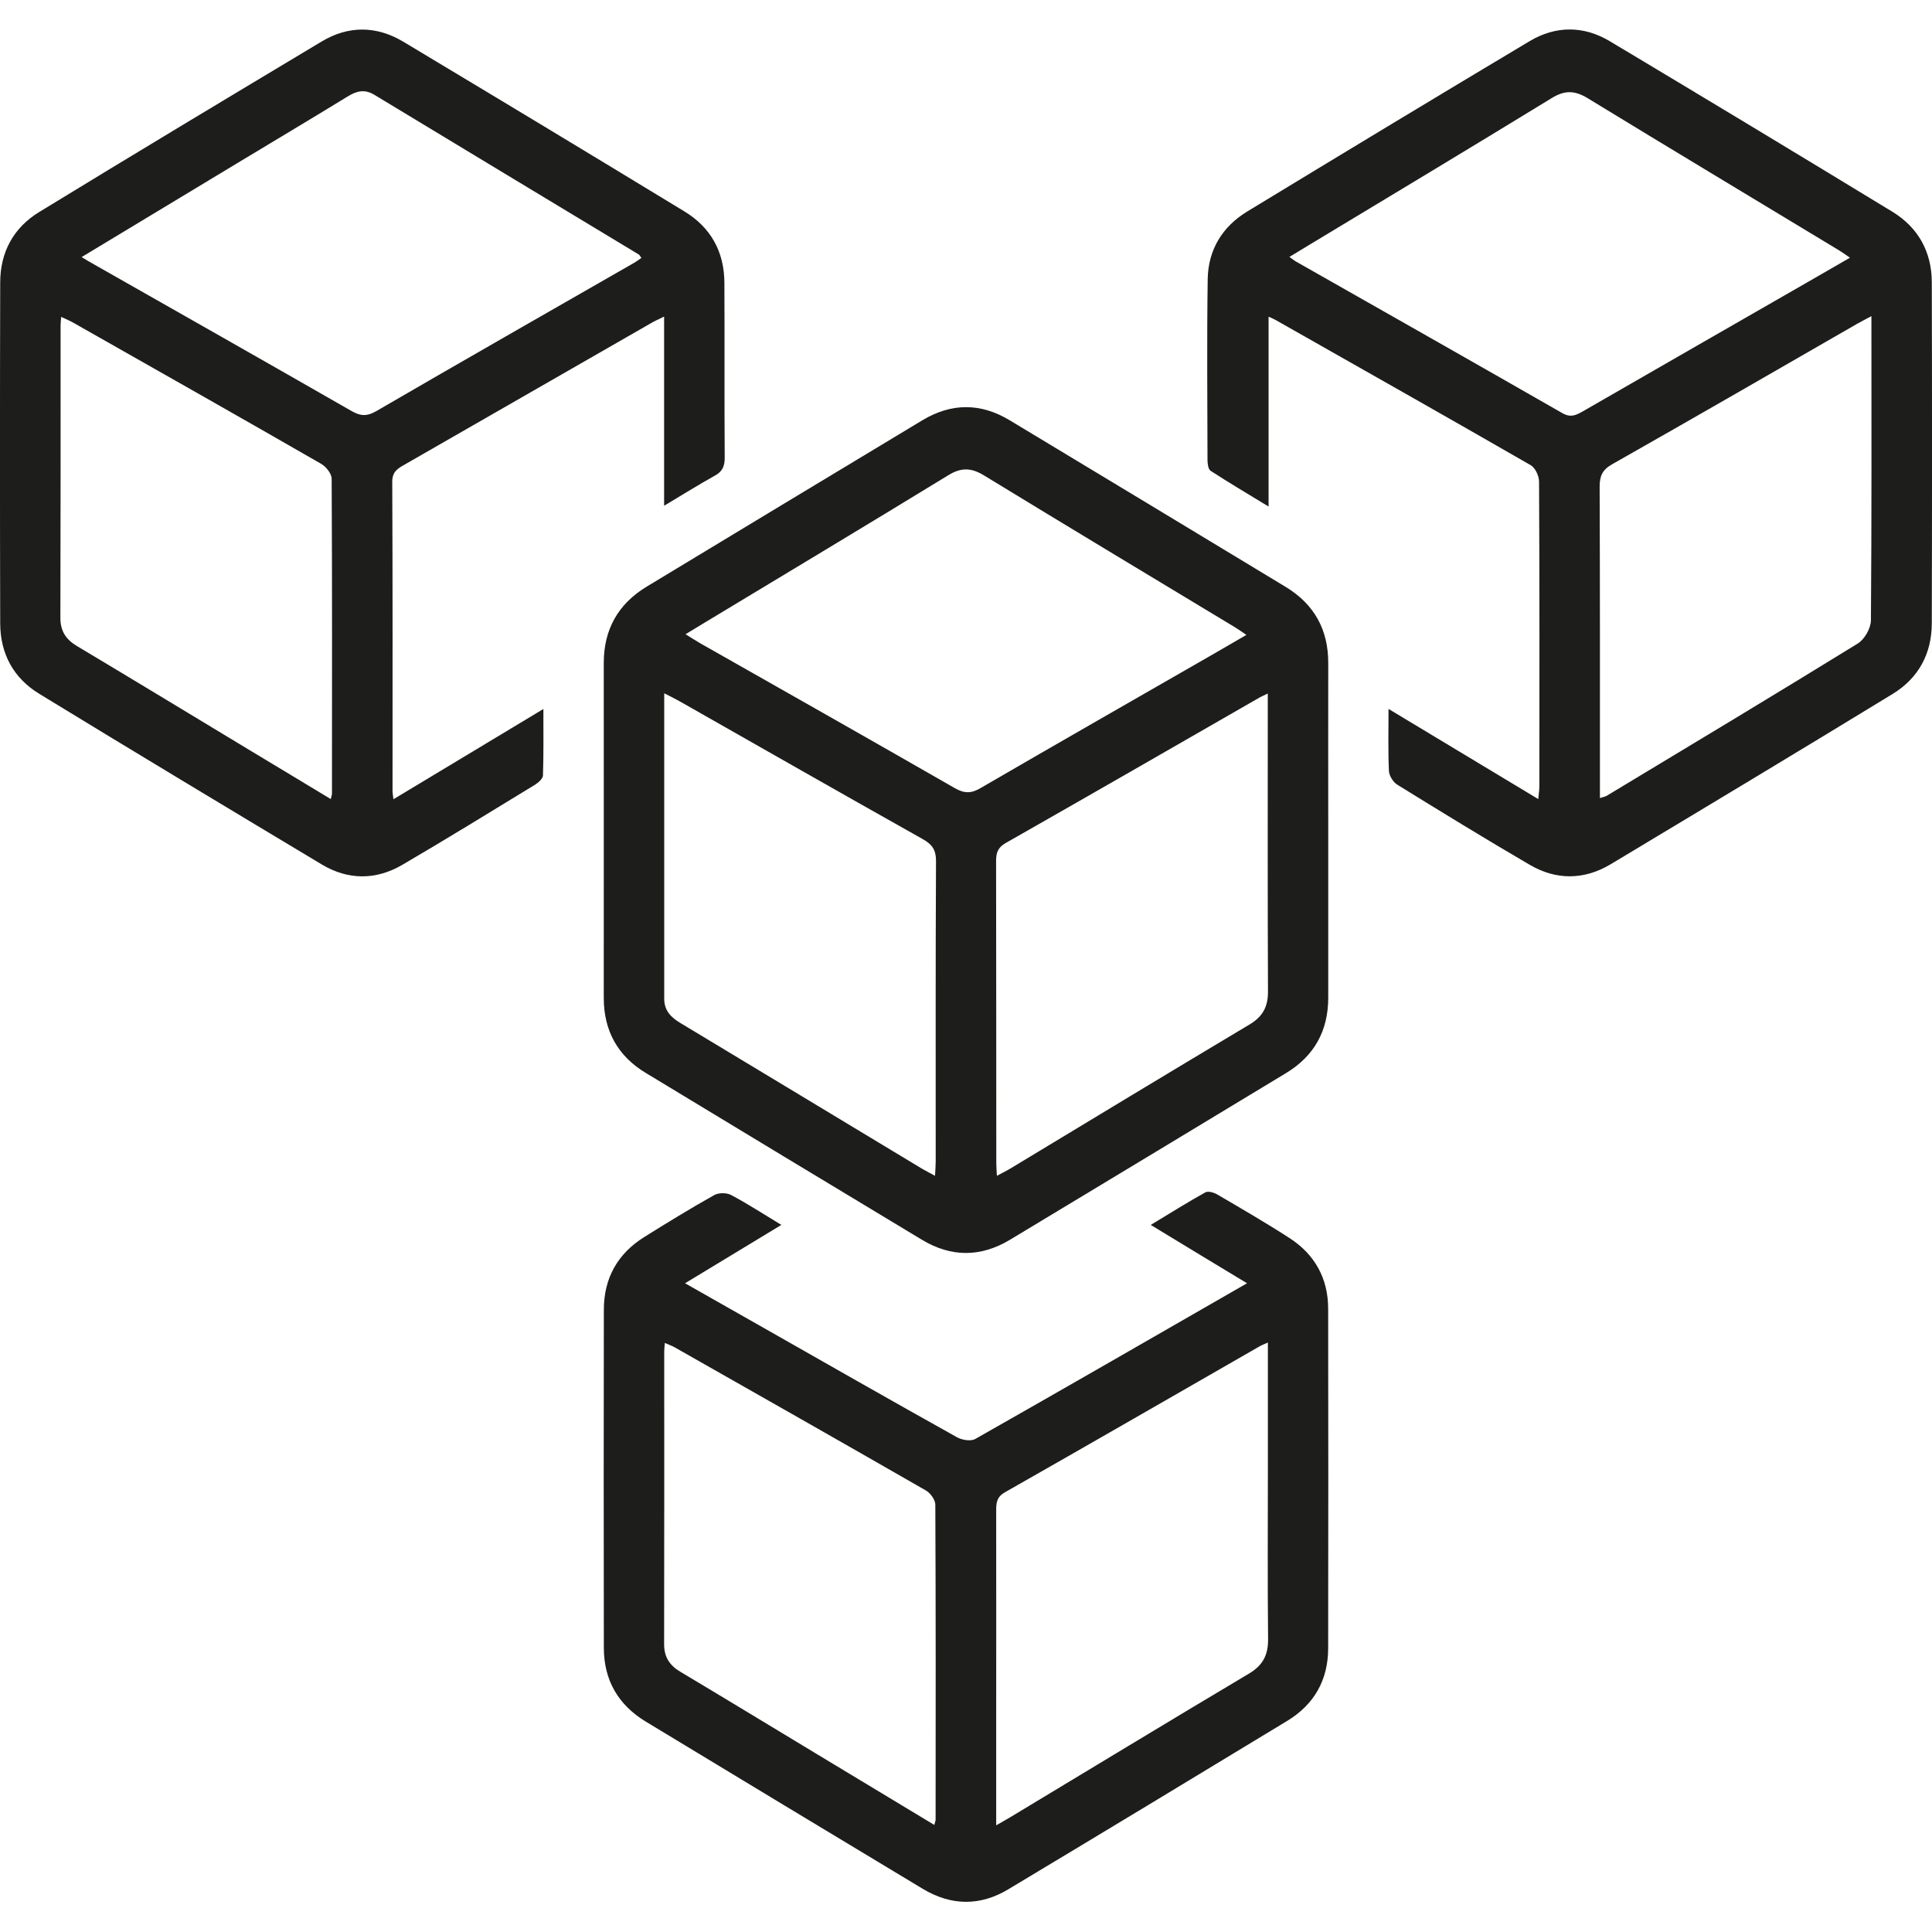
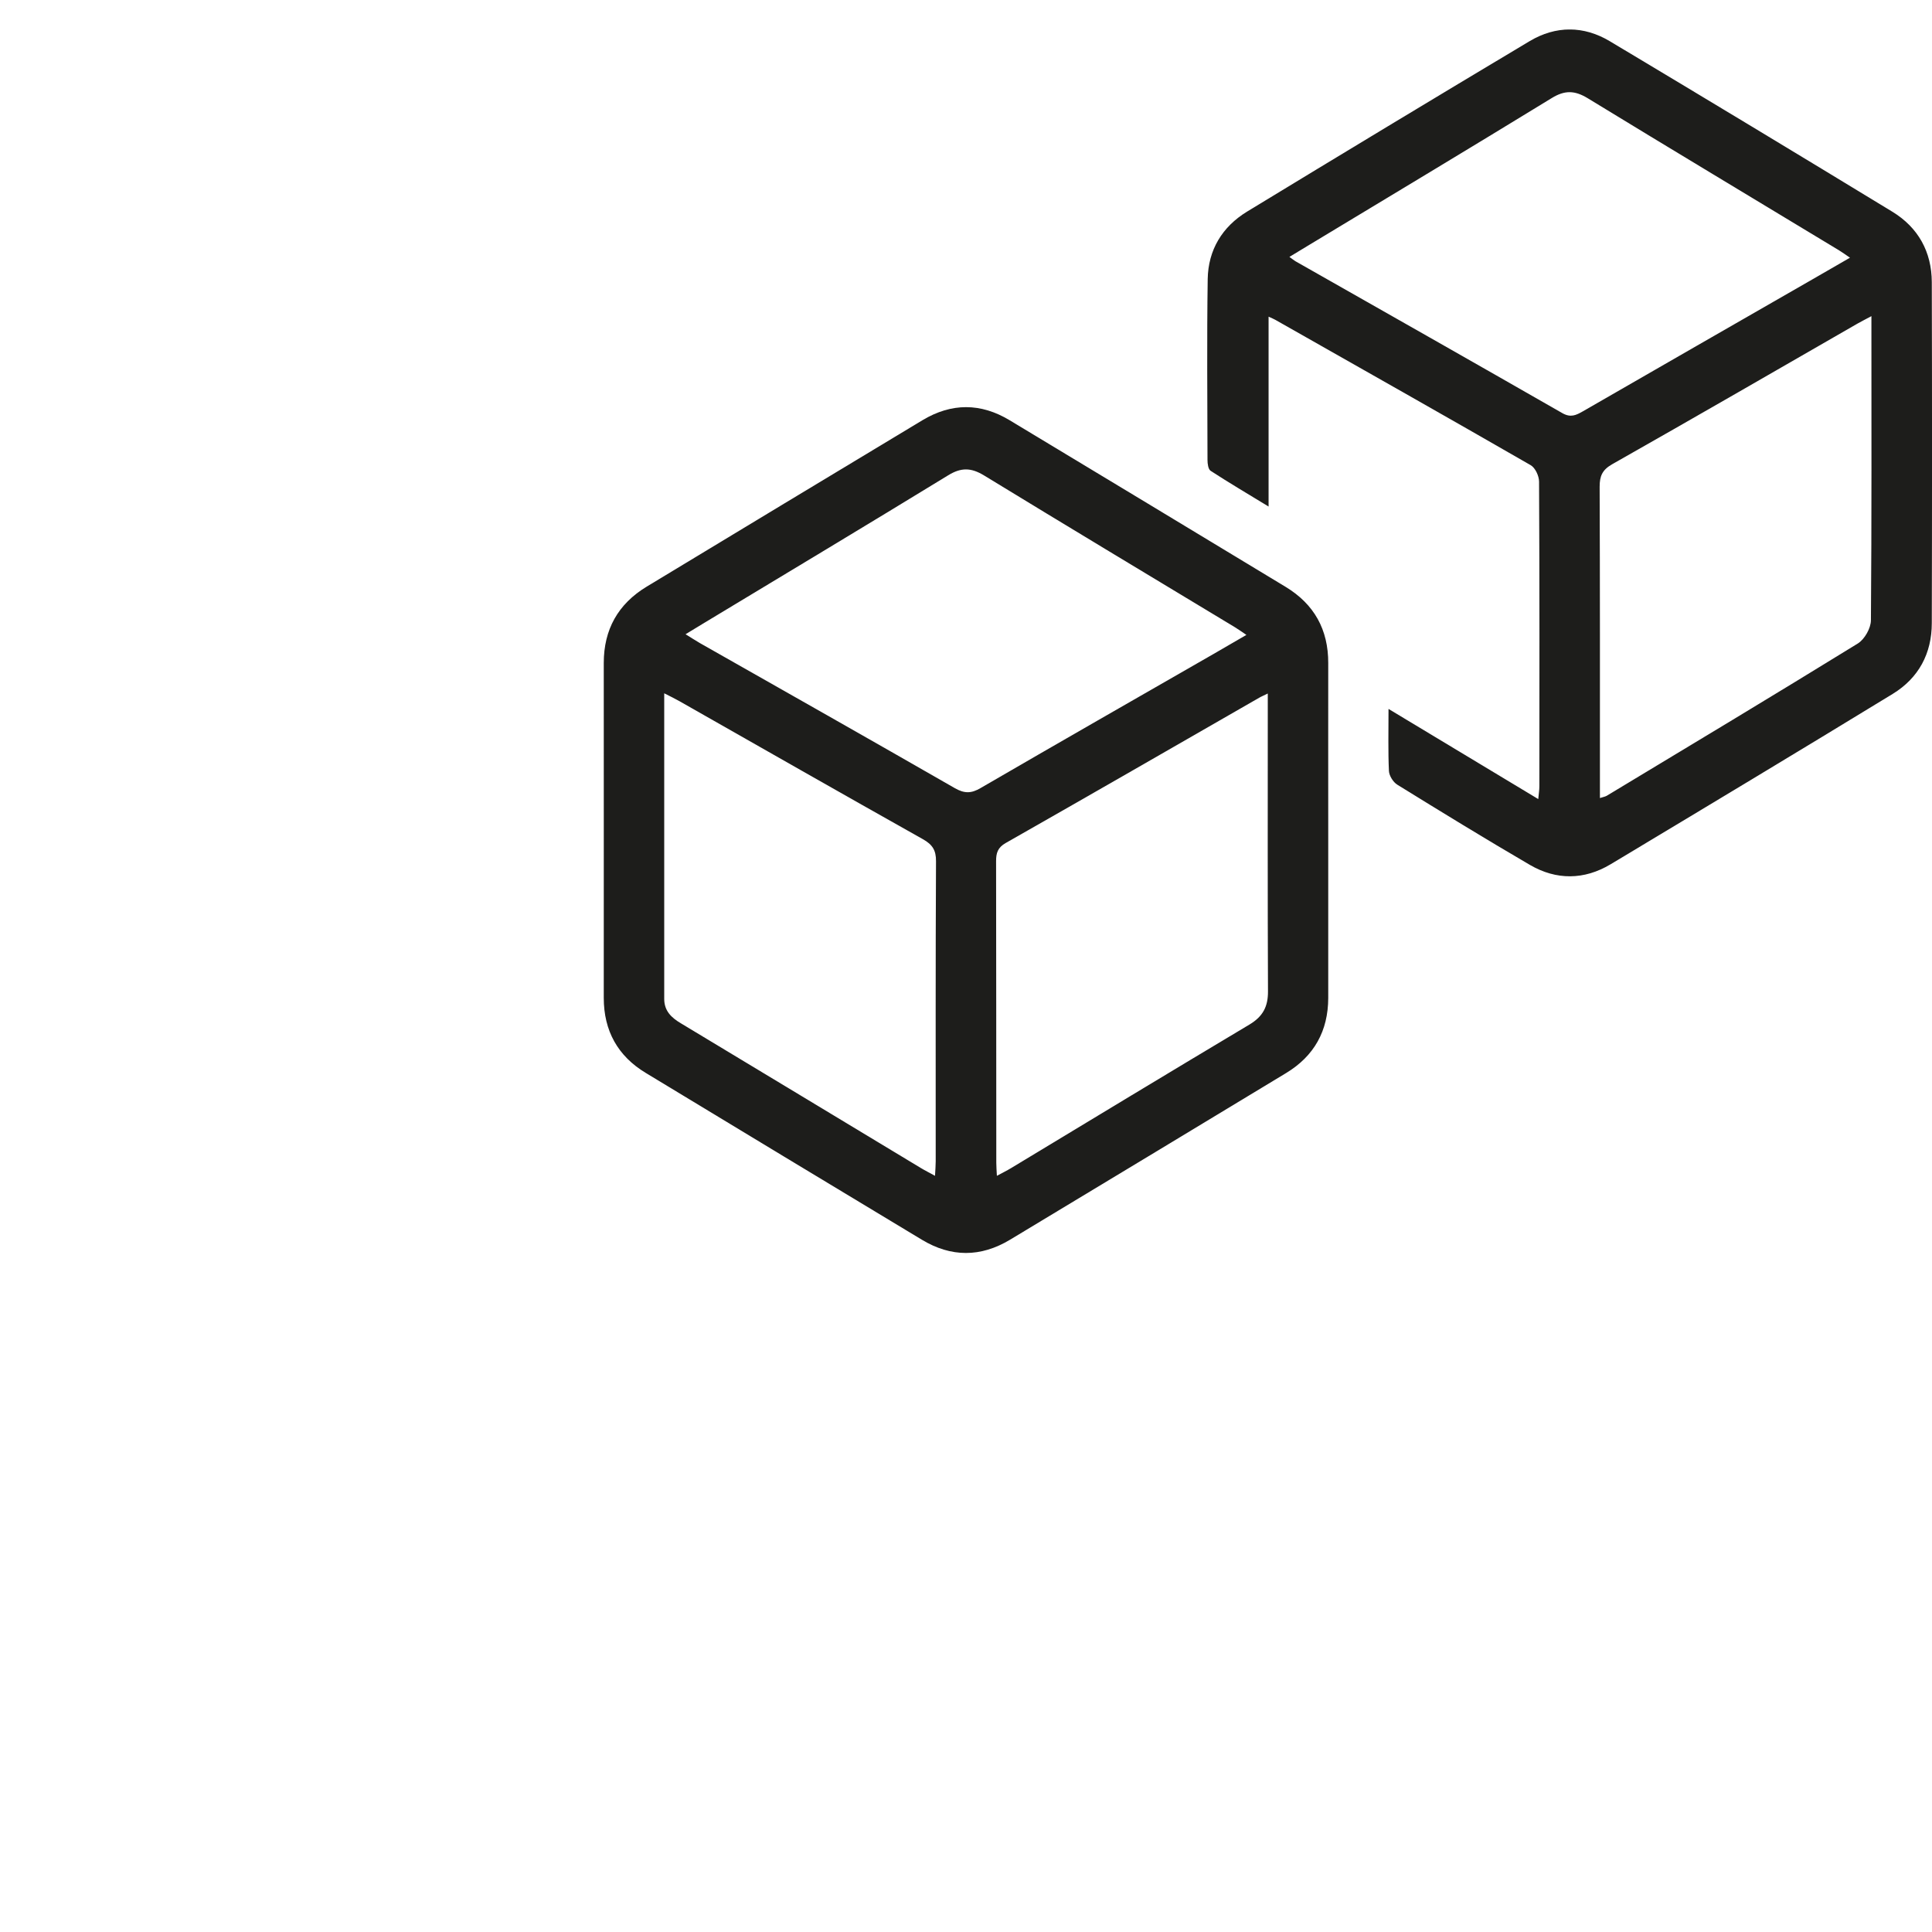
<svg xmlns="http://www.w3.org/2000/svg" preserveAspectRatio="xMidYMid meet" height="100" viewBox="0 0 75 75" width="100">
  <defs>
    <clipPath id="dbf96bc7c9">
-       <path clip-rule="nonzero" d="M 0 1.145 L 29 1.145 L 29 35 L 0 35 Z M 0 1.145" />
-     </clipPath>
+       </clipPath>
    <clipPath id="408daaaf58">
      <path clip-rule="nonzero" d="M 46 1.145 L 75 1.145 L 75 35 L 46 35 Z M 46 1.145" />
    </clipPath>
    <clipPath id="3e46663dd8">
      <path clip-rule="nonzero" d="M 23 46 L 52 46 L 52 73.832 L 23 73.832 Z M 23 46" />
    </clipPath>
  </defs>
  <path fill-rule="nonzero" fill-opacity="1" d="M 38.699 45.645 C 38.918 45.527 39.086 45.445 39.246 45.348 C 42.332 43.484 45.414 41.617 48.508 39.77 C 49.023 39.461 49.227 39.078 49.223 38.484 C 49.207 34.816 49.215 31.152 49.215 27.484 L 49.215 26.922 C 49.043 27.008 48.953 27.043 48.875 27.09 C 45.598 28.973 42.324 30.859 39.039 32.727 C 38.734 32.902 38.668 33.109 38.668 33.426 C 38.676 37.328 38.672 41.23 38.676 45.133 C 38.676 45.281 38.688 45.43 38.699 45.645 M 25.785 26.914 C 25.785 30.938 25.785 34.855 25.785 38.777 C 25.785 39.242 26.062 39.508 26.441 39.73 C 29.547 41.598 32.645 43.473 35.75 45.344 C 35.91 45.441 36.078 45.523 36.297 45.645 C 36.309 45.414 36.324 45.246 36.324 45.078 C 36.324 41.199 36.316 37.316 36.336 33.434 C 36.34 33.004 36.195 32.785 35.828 32.578 C 32.672 30.805 29.523 29.008 26.375 27.219 C 26.211 27.125 26.039 27.043 25.785 26.914 M 48.383 24.645 C 48.199 24.523 48.078 24.434 47.949 24.355 C 44.695 22.391 41.438 20.434 38.195 18.453 C 37.691 18.148 37.305 18.145 36.805 18.453 C 33.664 20.375 30.504 22.27 27.352 24.172 C 27.121 24.309 26.895 24.449 26.613 24.621 C 26.844 24.762 27 24.867 27.164 24.961 C 30.469 26.836 33.777 28.707 37.07 30.598 C 37.441 30.809 37.707 30.805 38.07 30.59 C 41.07 28.848 44.082 27.125 47.09 25.398 C 47.504 25.16 47.918 24.918 48.383 24.648 M 51.562 32.242 C 51.562 34.41 51.562 36.574 51.562 38.742 C 51.559 40.02 51.016 40.996 49.926 41.656 C 46.355 43.816 42.785 45.973 39.211 48.125 C 38.07 48.812 36.922 48.812 35.785 48.125 C 32.211 45.969 28.637 43.816 25.07 41.652 C 23.98 40.996 23.438 40.012 23.438 38.738 C 23.438 34.406 23.441 30.07 23.438 25.738 C 23.438 24.438 23.992 23.449 25.098 22.777 C 28.668 20.617 32.242 18.461 35.816 16.309 C 36.938 15.637 38.07 15.637 39.191 16.312 C 42.766 18.465 46.336 20.621 49.906 22.781 C 51.016 23.453 51.566 24.441 51.562 25.742 C 51.559 27.91 51.562 30.078 51.562 32.242" fill="#1d1d1b" />
  <g clip-path="url(#dbf96bc7c9)">
    <path fill-rule="nonzero" fill-opacity="1" d="M 12.84 31.02 C 12.871 30.891 12.887 30.852 12.887 30.812 C 12.887 26.738 12.898 22.66 12.875 18.586 C 12.875 18.383 12.652 18.109 12.457 18 C 9.266 16.164 6.062 14.352 2.859 12.535 C 2.719 12.453 2.562 12.391 2.375 12.301 C 2.363 12.453 2.352 12.547 2.352 12.641 C 2.352 16.422 2.355 20.207 2.344 23.988 C 2.344 24.496 2.559 24.824 2.984 25.078 C 5.242 26.426 7.488 27.793 9.742 29.152 C 10.754 29.762 11.77 30.371 12.84 31.02 M 3.168 9.98 C 3.367 10.102 3.48 10.168 3.598 10.234 C 6.953 12.141 10.312 14.043 13.656 15.961 C 14.004 16.16 14.254 16.164 14.605 15.961 C 17.941 14.023 21.293 12.109 24.637 10.191 C 24.727 10.137 24.812 10.074 24.898 10.012 C 24.844 9.938 24.828 9.898 24.797 9.879 C 21.379 7.816 17.957 5.754 14.539 3.684 C 14.168 3.457 13.859 3.523 13.508 3.738 C 12.082 4.613 10.641 5.469 9.207 6.336 C 7.223 7.535 5.238 8.73 3.168 9.98 M 25.781 19.633 L 25.781 12.289 C 25.562 12.398 25.406 12.465 25.262 12.551 C 22.07 14.383 18.875 16.219 15.68 18.051 C 15.418 18.199 15.227 18.328 15.227 18.703 C 15.246 22.703 15.238 26.703 15.238 30.703 C 15.238 30.781 15.254 30.855 15.273 31.027 C 17.211 29.863 19.102 28.723 21.094 27.523 C 21.094 28.449 21.105 29.273 21.078 30.102 C 21.074 30.227 20.898 30.383 20.766 30.465 C 19.051 31.512 17.34 32.566 15.609 33.578 C 14.586 34.172 13.508 34.168 12.492 33.559 C 8.832 31.363 5.172 29.164 1.531 26.938 C 0.527 26.328 0.012 25.383 0.008 24.203 C -0.004 19.793 -0.004 15.383 0.008 10.973 C 0.008 9.789 0.523 8.84 1.523 8.23 C 5.164 6.004 8.824 3.805 12.484 1.613 C 13.523 0.988 14.613 0.996 15.652 1.617 C 19.297 3.801 22.934 5.996 26.562 8.203 C 27.59 8.824 28.117 9.773 28.121 10.98 C 28.133 13.242 28.117 15.508 28.133 17.77 C 28.133 18.102 28.043 18.305 27.75 18.465 C 27.121 18.816 26.512 19.195 25.781 19.633" fill="#1d1d1b" />
  </g>
  <g clip-path="url(#408daaaf58)">
    <path fill-rule="nonzero" fill-opacity="1" d="M 72.648 12.273 C 72.414 12.398 72.258 12.477 72.113 12.559 C 68.938 14.387 65.766 16.219 62.582 18.023 C 62.199 18.242 62.098 18.48 62.098 18.895 C 62.113 22.719 62.109 26.543 62.109 30.363 L 62.109 30.98 C 62.238 30.938 62.316 30.926 62.375 30.891 C 65.629 28.93 68.887 26.973 72.121 24.98 C 72.383 24.816 72.625 24.391 72.629 24.082 C 72.66 20.184 72.648 16.281 72.648 12.273 M 50.055 9.973 C 50.176 10.059 50.227 10.105 50.289 10.141 C 53.746 12.105 57.203 14.062 60.652 16.039 C 60.977 16.223 61.184 16.117 61.445 15.969 C 64.383 14.273 67.324 12.59 70.266 10.898 C 70.766 10.613 71.266 10.32 71.816 10.004 C 71.637 9.883 71.516 9.793 71.387 9.715 C 68.133 7.746 64.875 5.793 61.633 3.812 C 61.133 3.508 60.746 3.496 60.242 3.805 C 57.086 5.738 53.91 7.645 50.738 9.559 C 50.527 9.684 50.316 9.812 50.055 9.973 M 53.902 27.52 C 55.887 28.715 57.766 29.848 59.715 31.02 C 59.734 30.809 59.758 30.668 59.758 30.527 C 59.762 26.582 59.766 22.641 59.746 18.699 C 59.746 18.477 59.598 18.16 59.422 18.059 C 56.125 16.16 52.816 14.293 49.512 12.418 C 49.445 12.379 49.379 12.355 49.246 12.293 L 49.246 19.664 C 48.426 19.164 47.699 18.734 46.996 18.277 C 46.902 18.215 46.875 18 46.875 17.859 C 46.871 15.52 46.848 13.176 46.883 10.832 C 46.902 9.703 47.445 8.805 48.41 8.215 C 52.059 5.996 55.711 3.789 59.379 1.598 C 60.395 0.992 61.477 0.992 62.496 1.602 C 66.16 3.793 69.816 6 73.461 8.219 C 74.465 8.832 74.988 9.777 74.992 10.953 C 75.004 15.367 75.004 19.777 74.992 24.188 C 74.992 25.371 74.48 26.32 73.48 26.934 C 69.836 29.16 66.176 31.359 62.516 33.555 C 61.496 34.164 60.418 34.172 59.395 33.578 C 57.66 32.566 55.949 31.516 54.242 30.461 C 54.078 30.359 53.926 30.109 53.918 29.926 C 53.883 29.164 53.902 28.406 53.902 27.52" fill="#1d1d1b" />
  </g>
  <g clip-path="url(#3e46663dd8)">
-     <path fill-rule="nonzero" fill-opacity="1" d="M 38.672 70.859 C 38.93 70.711 39.078 70.629 39.227 70.539 C 42.312 68.68 45.395 66.809 48.492 64.965 C 49.027 64.645 49.23 64.246 49.227 63.633 C 49.203 61.41 49.219 59.188 49.219 56.965 C 49.219 55.371 49.219 53.781 49.219 52.117 C 49.062 52.188 48.973 52.219 48.895 52.266 C 45.602 54.156 42.312 56.055 39.012 57.93 C 38.684 58.117 38.672 58.348 38.672 58.648 C 38.676 61.496 38.672 64.344 38.672 67.195 C 38.672 68.383 38.672 69.566 38.672 70.859 M 36.27 70.844 C 36.301 70.715 36.32 70.676 36.32 70.641 C 36.324 66.562 36.328 62.488 36.309 58.41 C 36.309 58.223 36.117 57.957 35.941 57.859 C 32.699 55.996 29.449 54.152 26.195 52.305 C 26.086 52.242 25.961 52.203 25.809 52.133 C 25.797 52.281 25.785 52.375 25.785 52.465 C 25.785 56.25 25.789 60.031 25.781 63.816 C 25.777 64.32 25.988 64.648 26.418 64.902 C 28.207 65.969 29.988 67.055 31.77 68.129 C 33.25 69.023 34.734 69.918 36.27 70.844 M 30.332 47.551 C 29.051 48.328 27.859 49.051 26.594 49.816 C 27.602 50.387 28.527 50.914 29.457 51.441 C 32.016 52.895 34.57 54.355 37.141 55.789 C 37.34 55.902 37.688 55.961 37.863 55.859 C 41.355 53.879 44.832 51.871 48.41 49.816 C 47.148 49.055 45.949 48.328 44.672 47.551 C 45.43 47.094 46.098 46.672 46.789 46.289 C 46.898 46.227 47.121 46.293 47.25 46.367 C 48.191 46.918 49.137 47.465 50.055 48.059 C 51.039 48.695 51.559 49.625 51.559 50.809 C 51.566 55.199 51.566 59.594 51.559 63.984 C 51.559 65.211 51.02 66.168 49.969 66.805 C 46.371 68.988 42.766 71.168 39.152 73.336 C 38.055 74 36.93 73.988 35.828 73.328 C 32.238 71.168 28.648 69 25.062 66.828 C 23.996 66.18 23.441 65.219 23.441 63.965 C 23.434 59.594 23.434 55.219 23.441 50.848 C 23.441 49.621 23.973 48.668 25.012 48.02 C 25.906 47.461 26.805 46.91 27.723 46.395 C 27.895 46.297 28.203 46.297 28.375 46.387 C 29.012 46.723 29.617 47.117 30.332 47.551" fill="#1d1d1b" />
-   </g>
+     </g>
</svg>